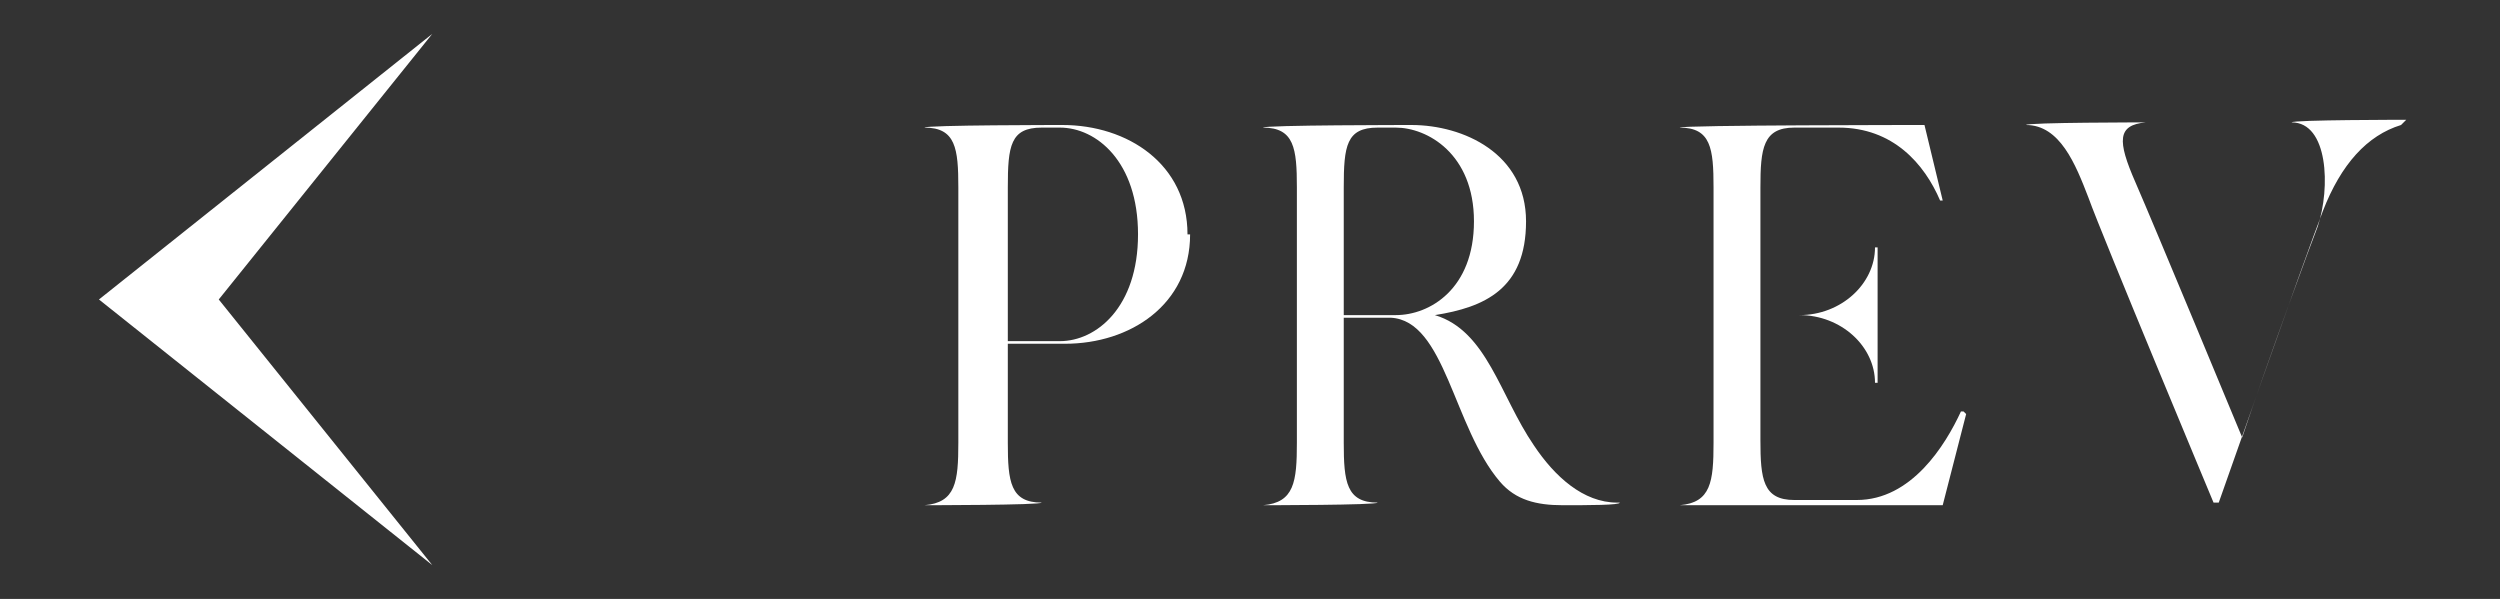
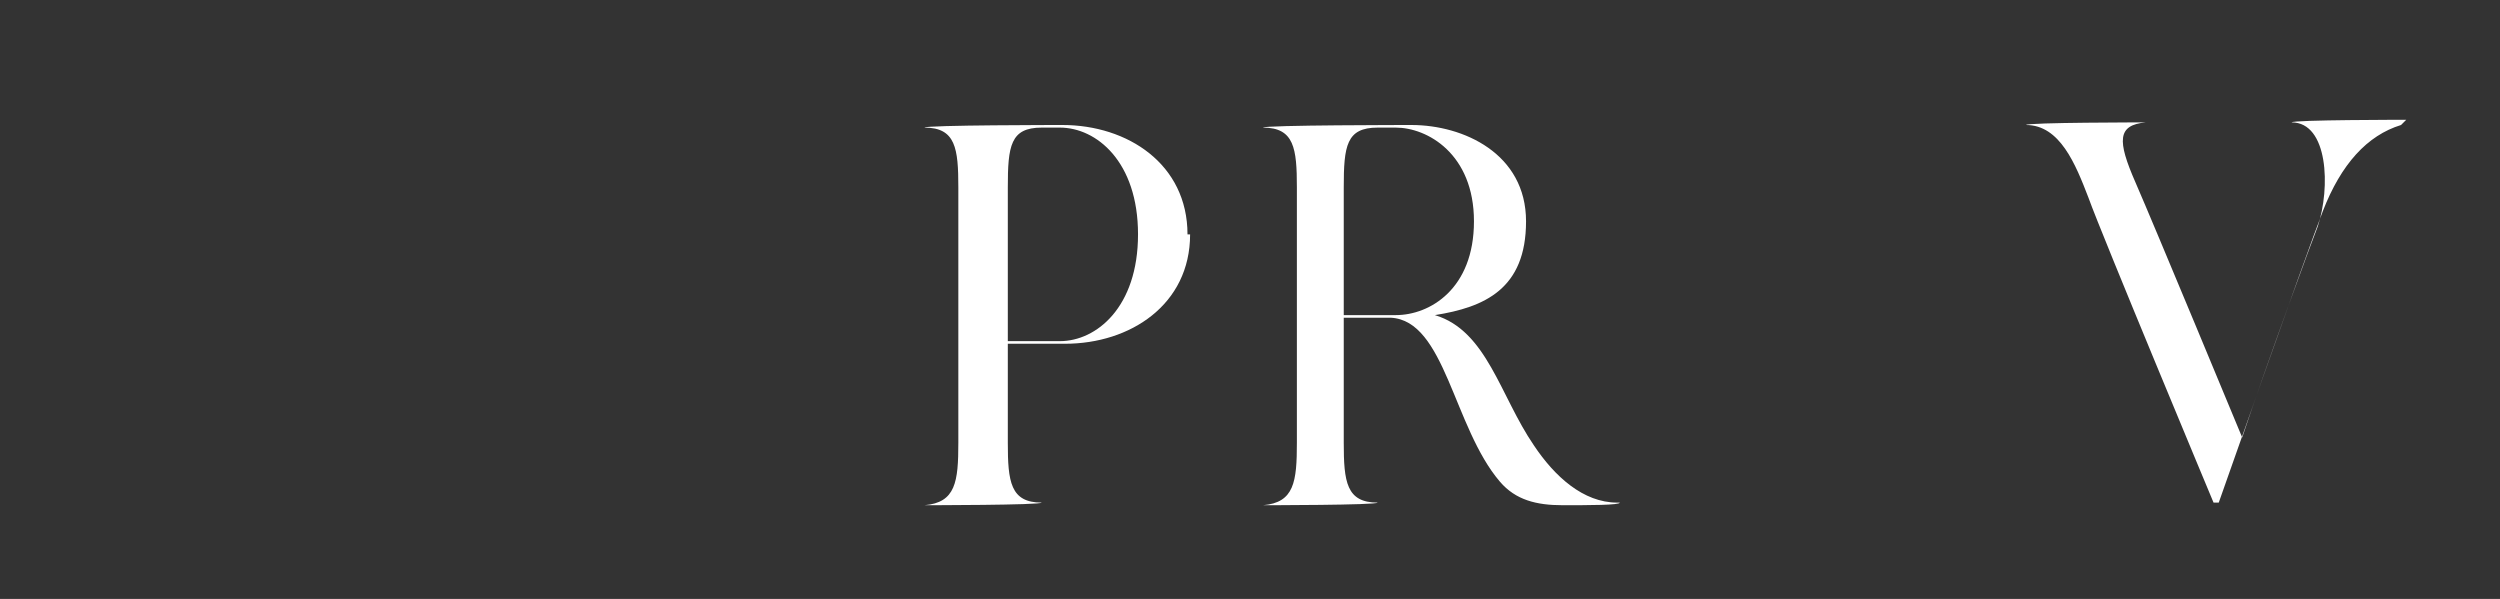
<svg xmlns="http://www.w3.org/2000/svg" height="23" viewBox="0 0 96 23" width="96">
  <rect x="0" y="0" width="96" height="23" fill="#333333" stroke="none" />
  <g fill="#fff">
-     <path d="m16.6 1.3-8.2 10.2 8.2 10.2-12.8-10.2z" />
    <path d="m45.7 9c0 2.7-2.3 4.2-4.8 4.2h-2.2v3.8c0 1.5.1 2.3 1.3 2.3 0 .1-4.5.1-4.5.1 1.2-.1 1.3-.9 1.3-2.4v-9.8c0-1.5-.1-2.3-1.3-2.3 0-.1 5.3-.1 5.3-.1 2.5 0 4.8 1.5 4.8 4.2zm-2 0c0-2.8-1.6-4.1-3-4.1h-.7c-1.2 0-1.3.7-1.3 2.3v5.9h2c1.4 0 3-1.3 3-4.1z" />
    <path d="m62.2 19.3c0 .1-1.2.1-2.2.1s-1.8-.2-2.4-.9c-1.8-2.1-2.1-6.2-4.2-6.3h-1.8v4.8c0 1.5.1 2.3 1.3 2.3 0 .1-4.4.1-4.4.1 1.2-.1 1.3-.9 1.3-2.4v-9.8c0-1.5-.1-2.3-1.3-2.3 0-.1 5.7-.1 5.7-.1 2 0 4.4 1.1 4.4 3.7s-1.6 3.3-3.5 3.6c2 .6 2.5 3.1 3.8 5 .8 1.2 1.9 2.2 3.2 2.2zm-8.6-7.2c1.3 0 3-1 3-3.6s-1.8-3.6-3-3.6h-.7c-1.2 0-1.3.7-1.3 2.3v4.9z" />
-     <path d="m75.5 15.9-.9 3.5h-10.1c1.2-.1 1.3-.9 1.3-2.4v-9.8c0-1.5-.1-2.3-1.3-2.3 0-.1 9.4-.1 9.4-.1l.7 2.9h-.1c-.6-1.4-1.8-2.8-3.9-2.8h-1.7c-1.2 0-1.3.8-1.3 2.3v4.9h1.5c1.6 0 2.9-1.2 2.9-2.6h.1v5.2h-.1c0-1.4-1.3-2.6-2.9-2.6h-1.5v4.8c0 1.5.1 2.3 1.3 2.3h2.4c2.1 0 3.4-2.1 4-3.4h.1z" />
    <path d="m92.2 4.8c-1.3.4-2.3 1.5-3 3.3s-4 11.2-4 11.2h-.2s-4.3-10.3-4.8-11.7c-.5-1.3-1.1-2.8-2.4-2.8 0-.1 4.6-.1 4.6-.1-1.1.1-1.1.7-.4 2.3s4.1 9.8 4.1 9.8c1-3 2.7-7.6 2.9-8.1.5-1.5.4-4-1-4 0-.1 4.4-.1 4.4-.1z" />
  </g>
</svg>